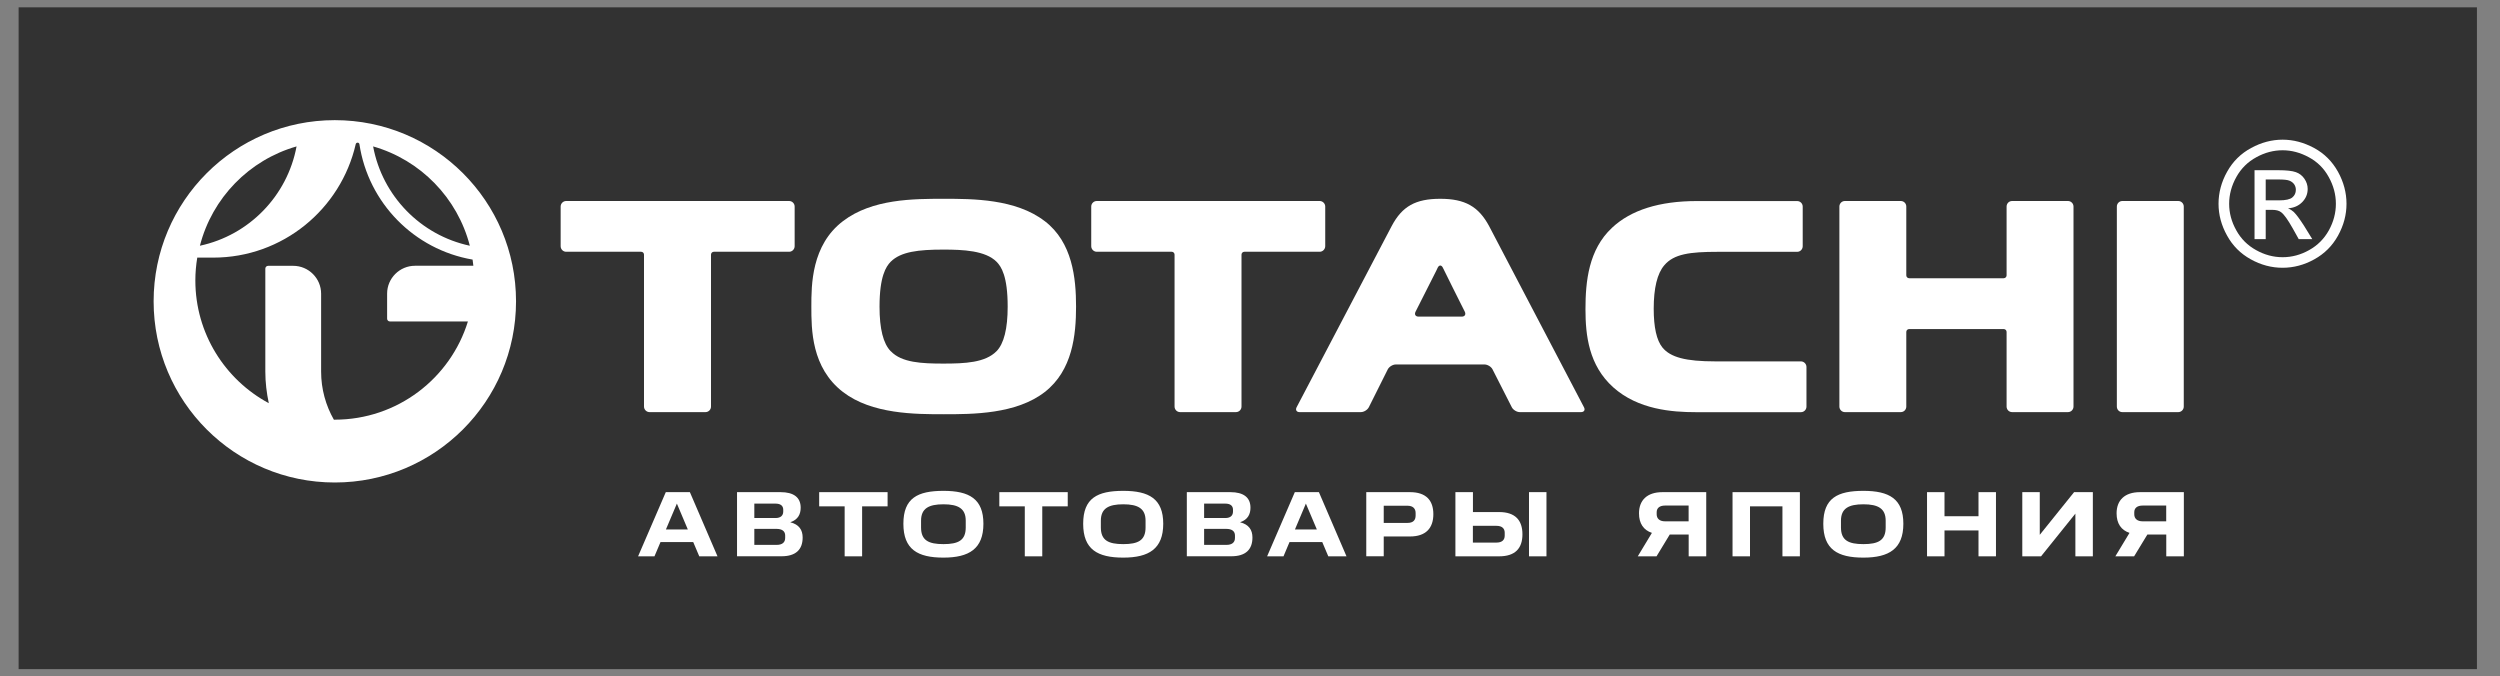
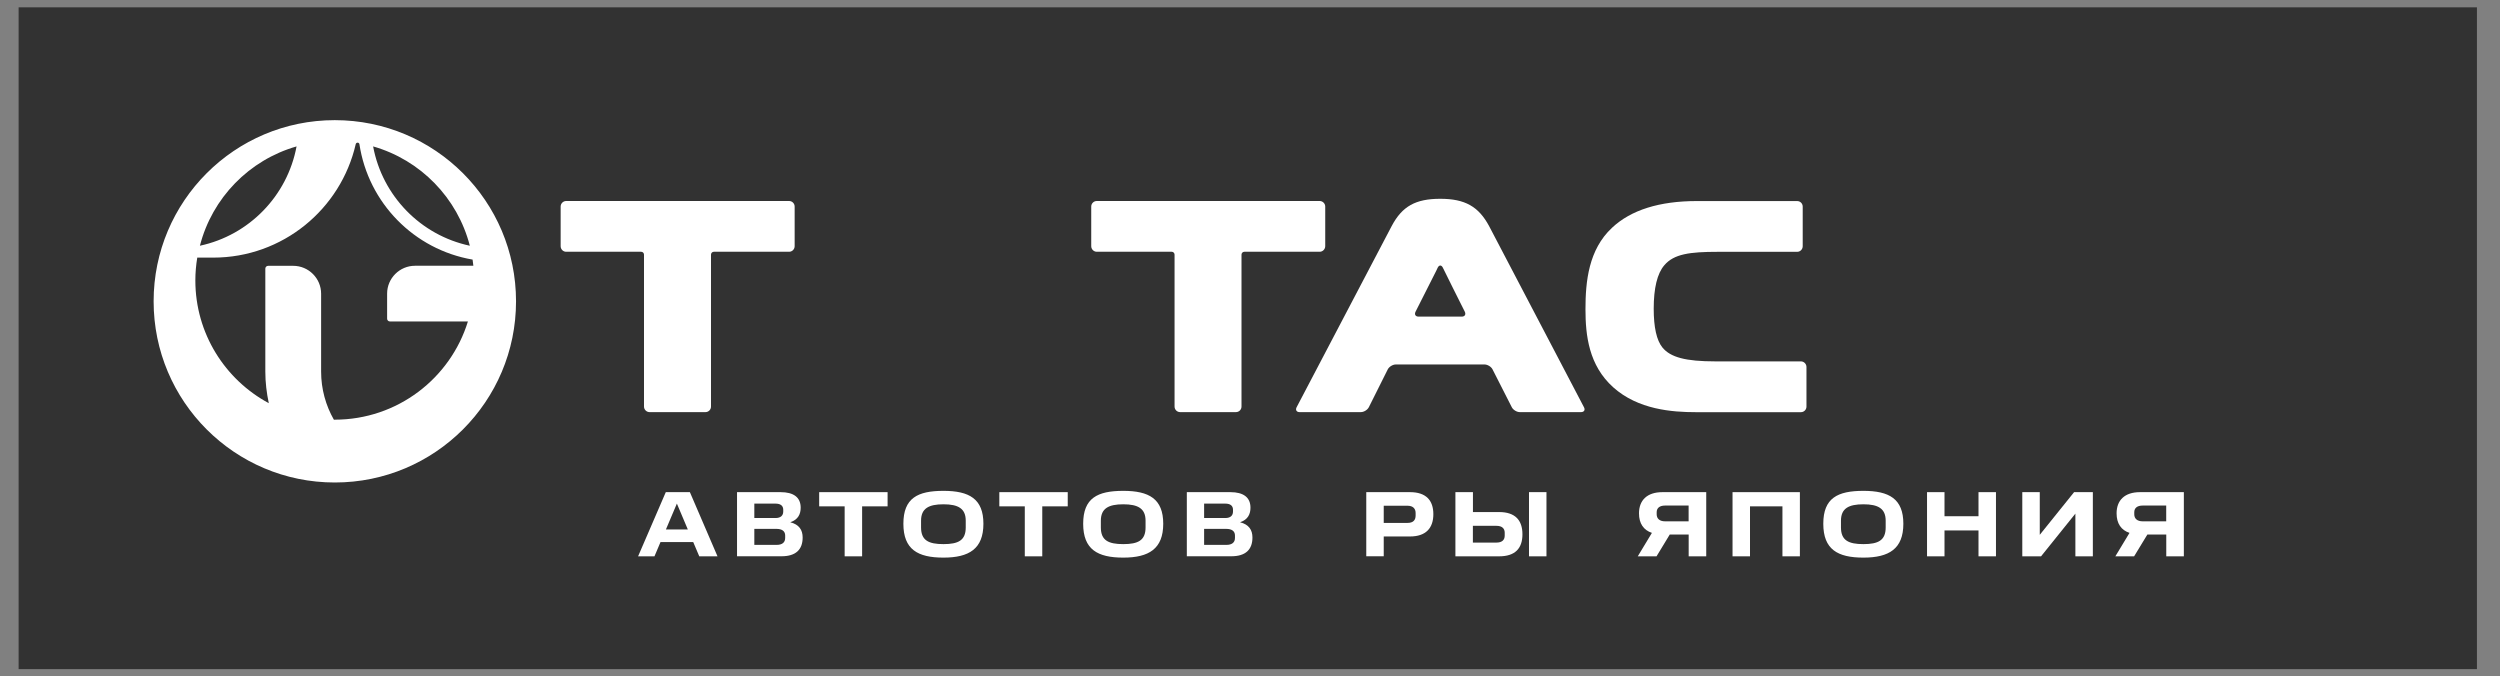
<svg xmlns="http://www.w3.org/2000/svg" width="85" height="23" viewBox="0 0 85 23" fill="none">
  <rect x="0" y="0" width="85" height="23" fill="#808080" stroke="none" />
  <g clip-path="url(#clip0_214_150)">
    <path d="M84.224 0.25H0.633V22.75H84.224V0.25Z" fill="#323232" />
-     <path d="M35.518 7.517C34.535 6.759 33.064 6.759 32.092 6.759C31.065 6.759 29.657 6.759 28.663 7.517C27.586 8.335 27.586 9.692 27.586 10.424C27.586 11.199 27.586 12.5 28.661 13.328C29.645 14.084 31.117 14.084 32.092 14.084C33.068 14.084 34.55 14.084 35.523 13.328C36.466 12.593 36.586 11.39 36.586 10.424C36.586 9.458 36.466 8.241 35.52 7.517H35.518ZM30.285 8.898C30.628 8.556 31.227 8.486 32.076 8.486C32.75 8.486 33.503 8.521 33.881 8.898C34.045 9.062 34.261 9.39 34.261 10.426C34.261 11.175 34.133 11.687 33.881 11.942C33.497 12.331 32.809 12.362 32.076 12.362C31.342 12.362 30.66 12.331 30.291 11.945L30.285 11.942C30.031 11.682 29.904 11.186 29.904 10.426C29.904 9.399 30.123 9.062 30.285 8.898Z" fill="white" />
-     <path d="M74.056 6.834H72.159C72.056 6.834 71.973 6.919 71.973 7.023V13.824C71.973 13.928 72.054 14.012 72.159 14.012H74.062C74.163 14.012 74.248 13.928 74.248 13.824V7.023C74.248 6.919 74.163 6.834 74.062 6.834H74.056Z" fill="white" />
    <path d="M53.856 13.848L50.63 7.688C50.272 7.021 49.809 6.759 48.97 6.759C48.132 6.759 47.674 7.011 47.316 7.688L44.084 13.848C44.038 13.939 44.084 14.012 44.184 14.012H46.269C46.373 14.012 46.494 13.937 46.54 13.846L47.184 12.558C47.232 12.467 47.355 12.392 47.459 12.392H50.473C50.576 12.392 50.7 12.467 50.746 12.558L51.401 13.846C51.447 13.937 51.57 14.012 51.673 14.012H53.755C53.858 14.012 53.904 13.939 53.856 13.848ZM48.84 9.189L48.884 9.097C48.932 9.005 49.007 9.005 49.055 9.097C49.144 9.276 49.267 9.523 49.398 9.79L49.802 10.596C49.85 10.692 49.802 10.765 49.701 10.765H48.231C48.128 10.765 48.082 10.692 48.128 10.599C48.366 10.129 48.657 9.55 48.84 9.191V9.189Z" fill="white" />
    <path d="M61.23 12.287H58.32C57.316 12.287 56.795 12.15 56.521 11.813C56.325 11.571 56.226 11.127 56.226 10.498C56.226 9.797 56.346 9.298 56.585 9.021C56.91 8.634 57.454 8.562 58.401 8.562H61.103C61.21 8.562 61.292 8.475 61.292 8.372V7.024C61.292 6.921 61.21 6.836 61.103 6.836H57.692C56.421 6.836 55.451 7.14 54.808 7.745C54.013 8.486 53.906 9.565 53.906 10.515C53.906 11.409 54.021 12.423 54.847 13.166C55.695 13.928 56.856 14.014 57.658 14.014H61.232C61.335 14.014 61.42 13.929 61.42 13.826V12.476C61.42 12.373 61.333 12.287 61.232 12.287H61.23Z" fill="white" />
-     <path d="M70.311 6.834H68.412C68.305 6.834 68.224 6.919 68.224 7.022V9.364C68.224 9.416 68.179 9.46 68.126 9.46H64.912C64.859 9.46 64.814 9.416 64.814 9.364V7.022C64.814 6.919 64.733 6.834 64.626 6.834H62.725C62.622 6.834 62.539 6.919 62.539 7.022V13.824C62.539 13.927 62.624 14.012 62.725 14.012H64.626C64.733 14.012 64.814 13.927 64.814 13.824V11.285C64.814 11.23 64.859 11.188 64.912 11.188H68.126C68.179 11.188 68.224 11.23 68.224 11.285V13.824C68.224 13.927 68.306 14.012 68.412 14.012H70.311C70.414 14.012 70.499 13.927 70.499 13.824V7.022C70.499 6.919 70.414 6.834 70.311 6.834Z" fill="white" />
    <path d="M44.871 6.834H37.291C37.186 6.834 37.102 6.919 37.102 7.022V8.37C37.102 8.473 37.186 8.56 37.291 8.56H39.84C39.891 8.56 39.935 8.602 39.935 8.658V13.824C39.935 13.927 40.02 14.012 40.124 14.012H42.021C42.128 14.012 42.211 13.927 42.211 13.824V8.658C42.211 8.602 42.255 8.56 42.309 8.56H44.87C44.971 8.56 45.058 8.473 45.058 8.37V7.022C45.058 6.919 44.971 6.834 44.87 6.834H44.871Z" fill="white" />
    <path d="M26.831 6.834H19.249C19.147 6.834 19.062 6.919 19.062 7.023V8.37C19.062 8.474 19.145 8.56 19.249 8.56H21.799C21.854 8.56 21.896 8.603 21.896 8.658V13.824C21.896 13.928 21.983 14.012 22.084 14.012H23.987C24.089 14.012 24.174 13.928 24.174 13.824V8.658C24.174 8.603 24.218 8.56 24.269 8.56H26.831C26.934 8.56 27.018 8.474 27.018 8.37V7.023C27.018 6.919 26.934 6.834 26.831 6.834Z" fill="white" />
-     <path d="M77.609 4.749C77.974 4.749 78.328 4.843 78.678 5.031C79.025 5.217 79.294 5.487 79.49 5.837C79.683 6.185 79.781 6.55 79.781 6.928C79.781 7.306 79.685 7.662 79.493 8.011C79.302 8.356 79.034 8.625 78.689 8.816C78.345 9.008 77.983 9.104 77.607 9.104C77.231 9.104 76.87 9.008 76.525 8.816C76.18 8.625 75.911 8.357 75.721 8.011C75.527 7.664 75.43 7.303 75.43 6.928C75.43 6.554 75.527 6.185 75.723 5.837C75.918 5.487 76.191 5.219 76.54 5.031C76.886 4.843 77.242 4.749 77.609 4.749ZM77.609 5.109C77.303 5.109 77.006 5.186 76.717 5.345C76.427 5.501 76.199 5.726 76.036 6.018C75.874 6.309 75.791 6.613 75.791 6.928C75.791 7.244 75.872 7.542 76.033 7.83C76.193 8.12 76.416 8.343 76.706 8.503C76.995 8.665 77.296 8.745 77.609 8.745C77.922 8.745 78.223 8.665 78.511 8.503C78.798 8.343 79.021 8.12 79.182 7.83C79.34 7.542 79.42 7.242 79.42 6.928C79.42 6.615 79.339 6.309 79.176 6.018C79.016 5.724 78.789 5.501 78.498 5.345C78.208 5.188 77.912 5.109 77.607 5.109H77.609ZM76.654 8.131V5.787H77.46C77.736 5.787 77.934 5.809 78.059 5.853C78.181 5.896 78.278 5.971 78.352 6.08C78.424 6.187 78.461 6.302 78.461 6.423C78.461 6.595 78.4 6.744 78.278 6.869C78.155 6.997 77.993 7.069 77.792 7.083C77.873 7.118 77.939 7.161 77.989 7.207C78.081 7.299 78.195 7.456 78.334 7.671L78.618 8.131H78.157L77.95 7.76C77.786 7.47 77.657 7.288 77.556 7.214C77.487 7.161 77.386 7.135 77.255 7.135H77.034V8.131H76.654ZM77.034 6.812H77.493C77.71 6.812 77.86 6.779 77.939 6.713C78.018 6.648 78.059 6.561 78.059 6.453C78.059 6.383 78.04 6.322 78.002 6.266C77.963 6.211 77.91 6.171 77.841 6.143C77.775 6.115 77.648 6.102 77.463 6.102H77.034V6.81V6.812Z" fill="white" />
    <path d="M11.383 4.085C7.981 4.085 5.223 6.844 5.223 10.245C5.223 13.647 7.981 16.405 11.383 16.405C14.785 16.405 17.545 13.649 17.545 10.245C17.545 6.842 14.787 4.085 11.383 4.085ZM15.974 8.355C14.305 8 13 6.665 12.686 4.978C14.296 5.439 15.555 6.727 15.974 8.355ZM10.083 4.978C9.769 6.663 8.466 7.998 6.797 8.355C7.214 6.727 8.473 5.44 10.083 4.978ZM11.383 14.272H11.353C11.077 13.789 10.918 13.23 10.918 12.633V9.985C10.918 9.464 10.492 9.038 9.97 9.038H9.117C9.065 9.038 9.021 9.08 9.021 9.132V12.631C9.021 13 9.065 13.36 9.139 13.708C7.653 12.91 6.642 11.339 6.642 9.534C6.642 9.27 6.665 9.012 6.707 8.759H7.249C9.611 8.759 11.588 7.111 12.095 4.9C12.102 4.873 12.126 4.85 12.159 4.85C12.189 4.85 12.214 4.871 12.22 4.9C12.522 6.901 14.082 8.486 16.068 8.826C16.077 8.896 16.086 8.964 16.094 9.036H14.11C13.59 9.036 13.162 9.46 13.162 9.982V10.835C13.162 10.889 13.204 10.929 13.256 10.929H15.909C15.314 12.864 13.511 14.269 11.381 14.269L11.383 14.272Z" fill="white" />
    <path d="M23.456 16.733L24.395 18.915H23.775L23.57 18.431H22.457L22.252 18.915H21.695L22.637 16.733H23.456ZM23.386 18.002L23.014 17.122L22.641 18.002H23.388H23.386Z" fill="white" />
    <path d="M26.541 16.733C26.983 16.733 27.223 16.91 27.223 17.261C27.223 17.477 27.138 17.668 26.869 17.757C27.17 17.832 27.29 18.019 27.29 18.275C27.29 18.688 27.055 18.913 26.572 18.913H25.059V16.732H26.541V16.733ZM26.63 17.331C26.63 17.195 26.537 17.123 26.368 17.123H25.647V17.613H26.368C26.535 17.613 26.63 17.534 26.63 17.392V17.331ZM26.696 18.207C26.696 18.065 26.595 17.982 26.405 17.982H25.647V18.526H26.405C26.591 18.526 26.696 18.446 26.696 18.29V18.207Z" fill="white" />
    <path d="M27.852 17.216V16.733H30.178V17.216H29.312V18.915H28.718V17.216H27.852Z" fill="white" />
    <path d="M32.077 16.689C32.953 16.689 33.436 16.96 33.436 17.808C33.436 18.657 32.953 18.959 32.077 18.959C31.202 18.959 30.715 18.68 30.715 17.808C30.715 16.936 31.198 16.689 32.077 16.689ZM32.835 17.703C32.835 17.29 32.579 17.146 32.077 17.146C31.576 17.146 31.316 17.288 31.316 17.703V17.934C31.316 18.373 31.572 18.5 32.077 18.5C32.583 18.5 32.835 18.373 32.835 17.934V17.703Z" fill="white" />
    <path d="M33.977 17.216V16.733H36.303V17.216H35.437V18.915H34.843V17.216H33.977Z" fill="white" />
    <path d="M38.191 16.689C39.066 16.689 39.55 16.96 39.55 17.808C39.55 18.657 39.066 18.959 38.191 18.959C37.315 18.959 36.828 18.68 36.828 17.808C36.828 16.936 37.311 16.689 38.191 16.689ZM38.949 17.703C38.949 17.29 38.692 17.146 38.191 17.146C37.689 17.146 37.429 17.288 37.429 17.703V17.934C37.429 18.373 37.685 18.5 38.191 18.5C38.696 18.5 38.949 18.373 38.949 17.934V17.703Z" fill="white" />
    <path d="M41.834 16.733C42.276 16.733 42.516 16.91 42.516 17.261C42.516 17.477 42.431 17.668 42.162 17.757C42.463 17.832 42.583 18.019 42.583 18.275C42.583 18.688 42.348 18.913 41.865 18.913H40.352V16.732H41.834V16.733ZM41.922 17.331C41.922 17.195 41.83 17.123 41.661 17.123H40.94V17.613H41.661C41.828 17.613 41.922 17.534 41.922 17.392V17.331ZM41.989 18.207C41.989 18.065 41.888 17.982 41.697 17.982H40.94V18.526H41.697C41.884 18.526 41.989 18.446 41.989 18.29V18.207Z" fill="white" />
-     <path d="M44.843 16.733L45.781 18.915H45.162L44.957 18.431H43.843L43.639 18.915H43.082L44.024 16.733H44.843ZM44.773 18.002L44.4 17.122L44.028 18.002H44.775H44.773Z" fill="white" />
    <path d="M47.941 16.733C48.485 16.733 48.734 17.012 48.734 17.482C48.734 17.952 48.483 18.24 47.941 18.24H47.047V18.913H46.453V16.732H47.941V16.733ZM48.131 17.442C48.131 17.3 48.048 17.195 47.856 17.195H47.047V17.779H47.856C48.052 17.779 48.131 17.681 48.131 17.528V17.44V17.442Z" fill="white" />
    <path d="M50.08 16.733V17.41H50.971C51.514 17.41 51.763 17.685 51.763 18.166C51.763 18.647 51.513 18.915 50.971 18.915H49.484V16.733H50.078H50.08ZM51.16 18.113C51.16 17.974 51.076 17.878 50.878 17.878H50.078V18.448H50.878C51.074 18.448 51.16 18.354 51.16 18.212V18.114V18.113ZM52.58 16.733V18.915H51.986V16.733H52.58Z" fill="white" />
    <path d="M56.771 18.175L56.322 18.915H55.684L56.165 18.118C55.881 18.024 55.726 17.799 55.726 17.454C55.726 17.012 55.997 16.733 56.523 16.733H58.012V18.915H57.415V18.175H56.773H56.771ZM56.611 17.189C56.434 17.189 56.327 17.268 56.327 17.416V17.486C56.327 17.635 56.43 17.725 56.611 17.725H57.413V17.187H56.611V17.189Z" fill="white" />
    <path d="M61.196 16.733V18.915H60.603V17.216H59.5V18.915H58.906V16.733H61.198H61.196Z" fill="white" />
    <path d="M63.355 16.689C64.231 16.689 64.714 16.96 64.714 17.808C64.714 18.657 64.231 18.959 63.355 18.959C62.479 18.959 61.992 18.68 61.992 17.808C61.992 16.936 62.475 16.689 63.355 16.689ZM64.113 17.703C64.113 17.29 63.856 17.146 63.355 17.146C62.853 17.146 62.593 17.288 62.593 17.703V17.934C62.593 18.373 62.85 18.5 63.355 18.5C63.86 18.5 64.113 18.373 64.113 17.934V17.703Z" fill="white" />
    <path d="M66.113 16.733V17.552H67.269V16.733H67.863V18.915H67.269V18.035H66.113V18.915H65.519V16.733H66.113Z" fill="white" />
    <path d="M69.396 18.915H68.758V16.733H69.352V18.184L70.519 16.733H71.157V18.915H70.563V17.463L69.396 18.915Z" fill="white" />
    <path d="M73.01 18.175L72.56 18.915H71.922L72.403 18.118C72.119 18.024 71.964 17.799 71.964 17.454C71.964 17.012 72.235 16.733 72.761 16.733H74.251V18.915H73.653V18.175H73.012H73.01ZM72.849 17.189C72.672 17.189 72.565 17.268 72.565 17.416V17.486C72.565 17.635 72.669 17.725 72.849 17.725H73.651V17.187H72.849V17.189Z" fill="white" />
  </g>
  <defs>
    <clipPath id="clip0_214_150">
      <rect width="83.591" height="22.5" fill="white" transform="translate(0.625 0.25)" />
    </clipPath>
  </defs>
</svg>